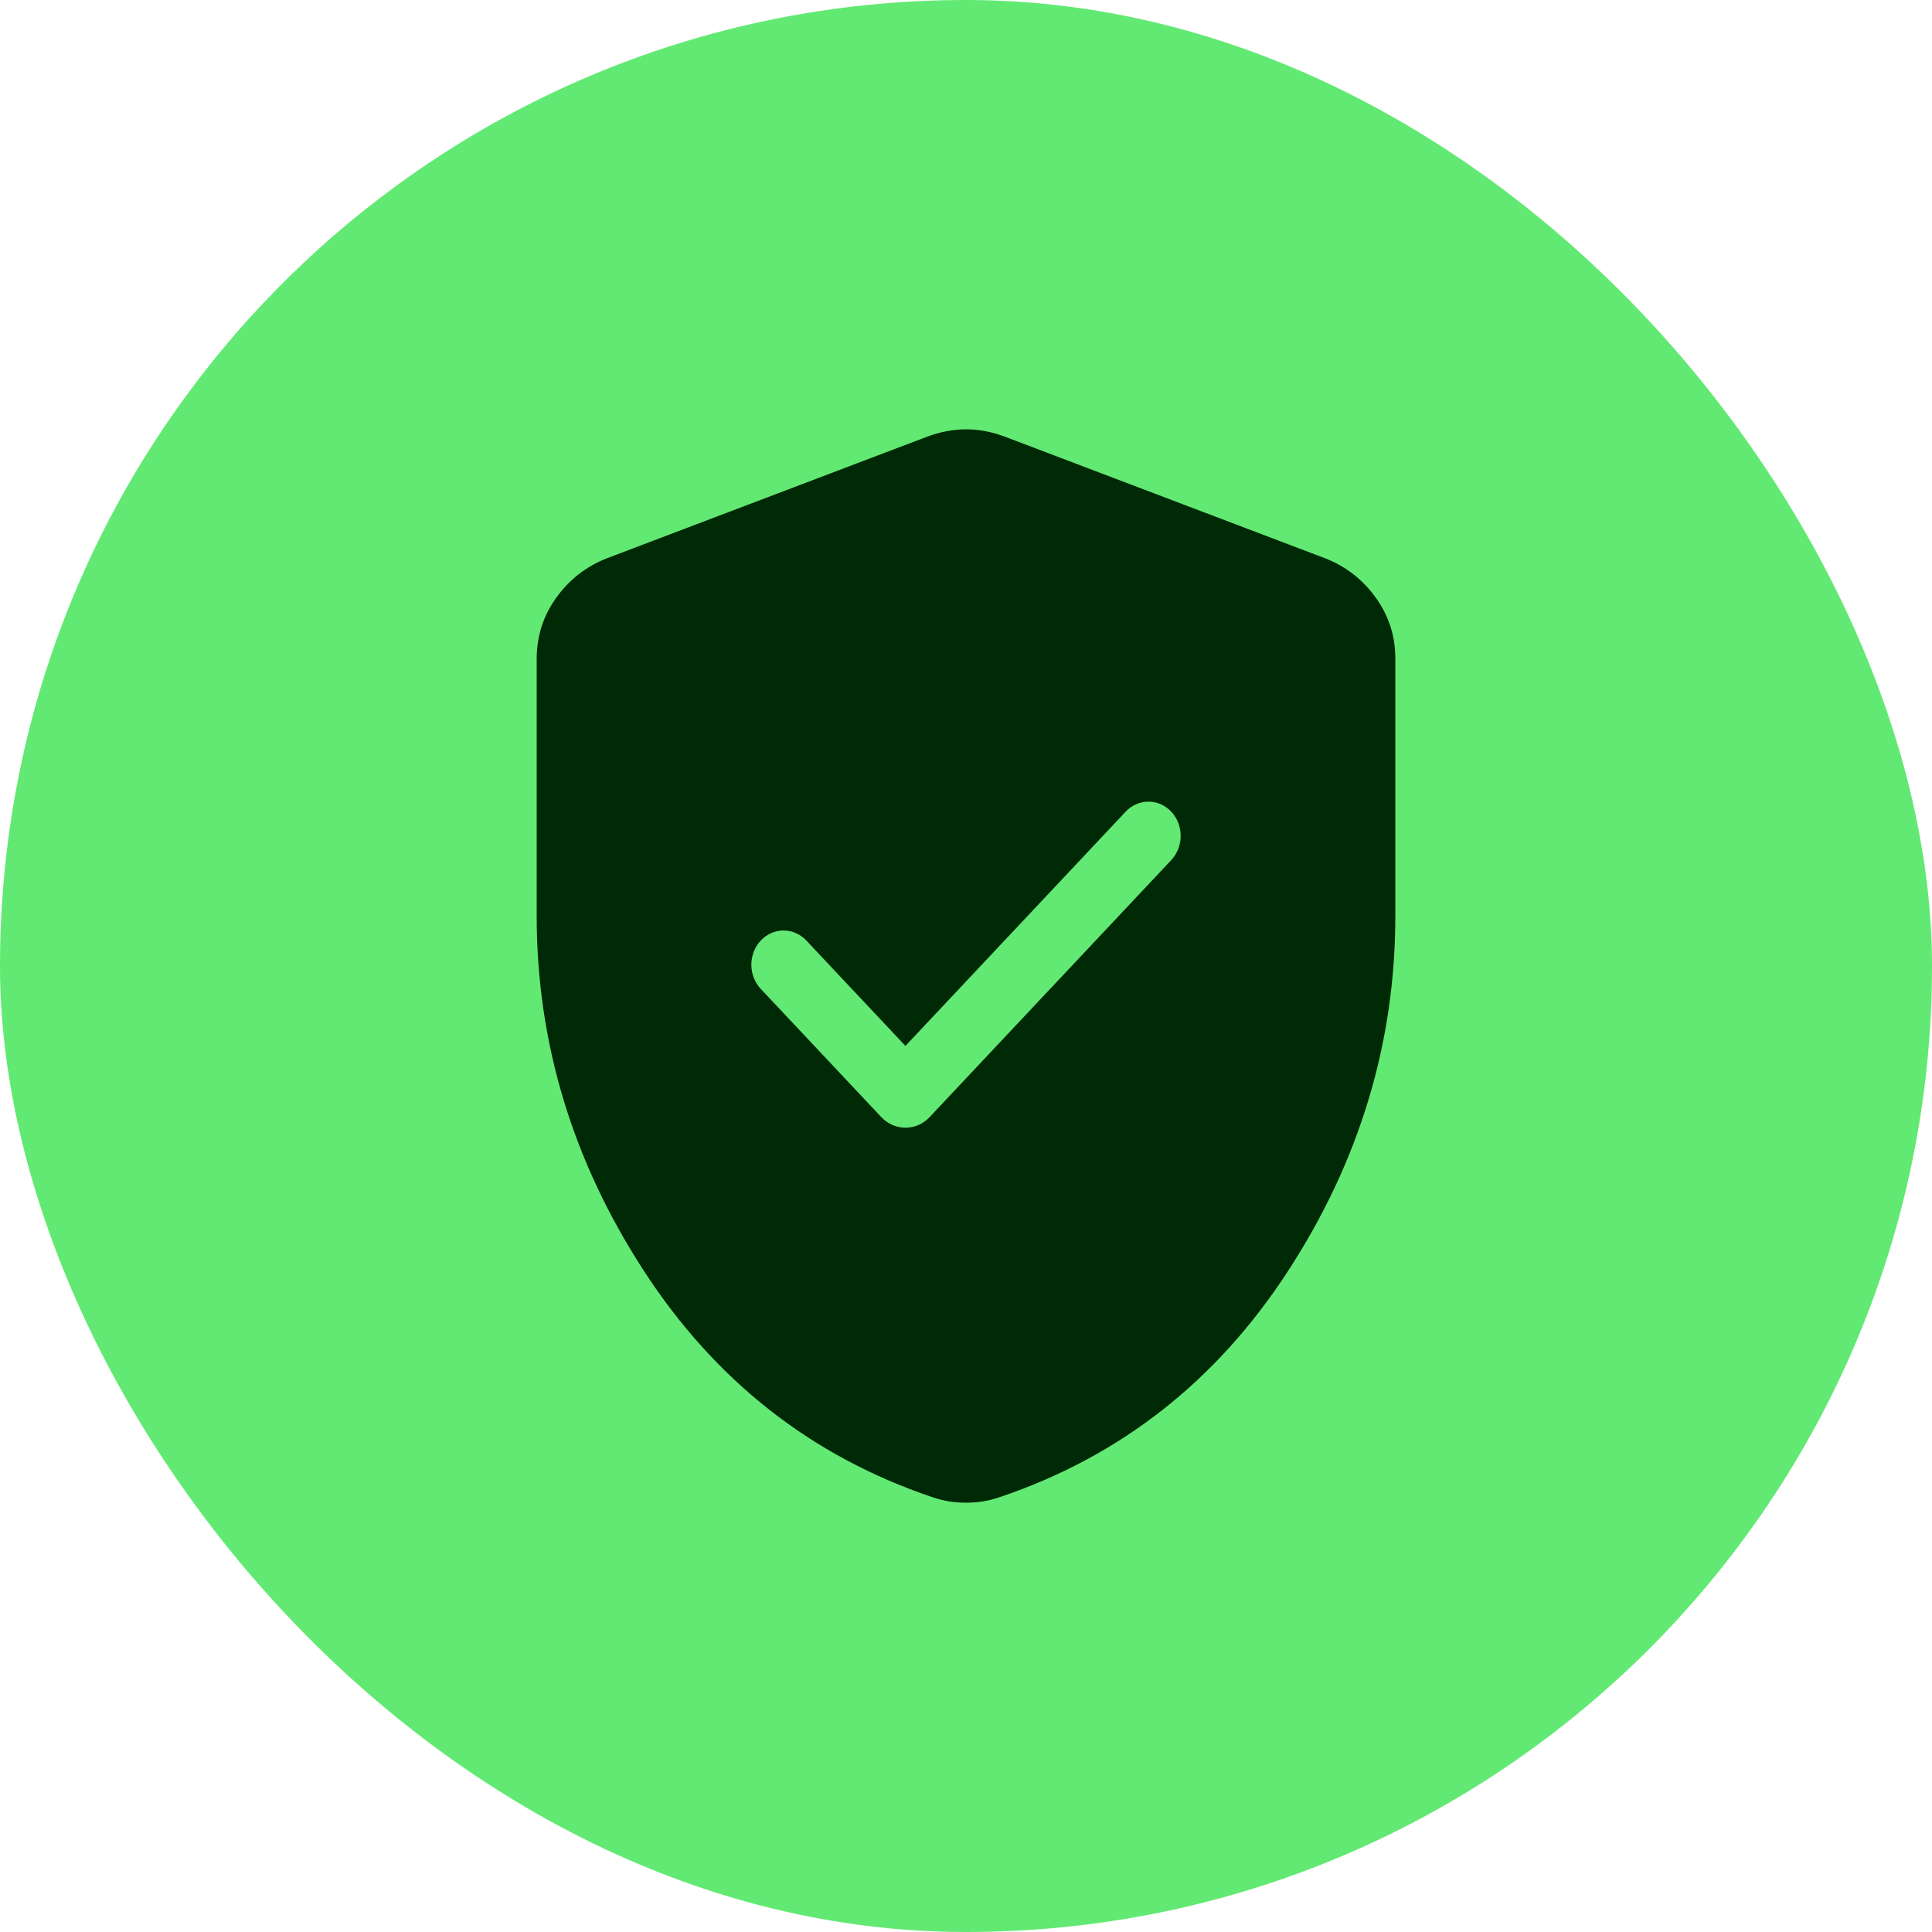
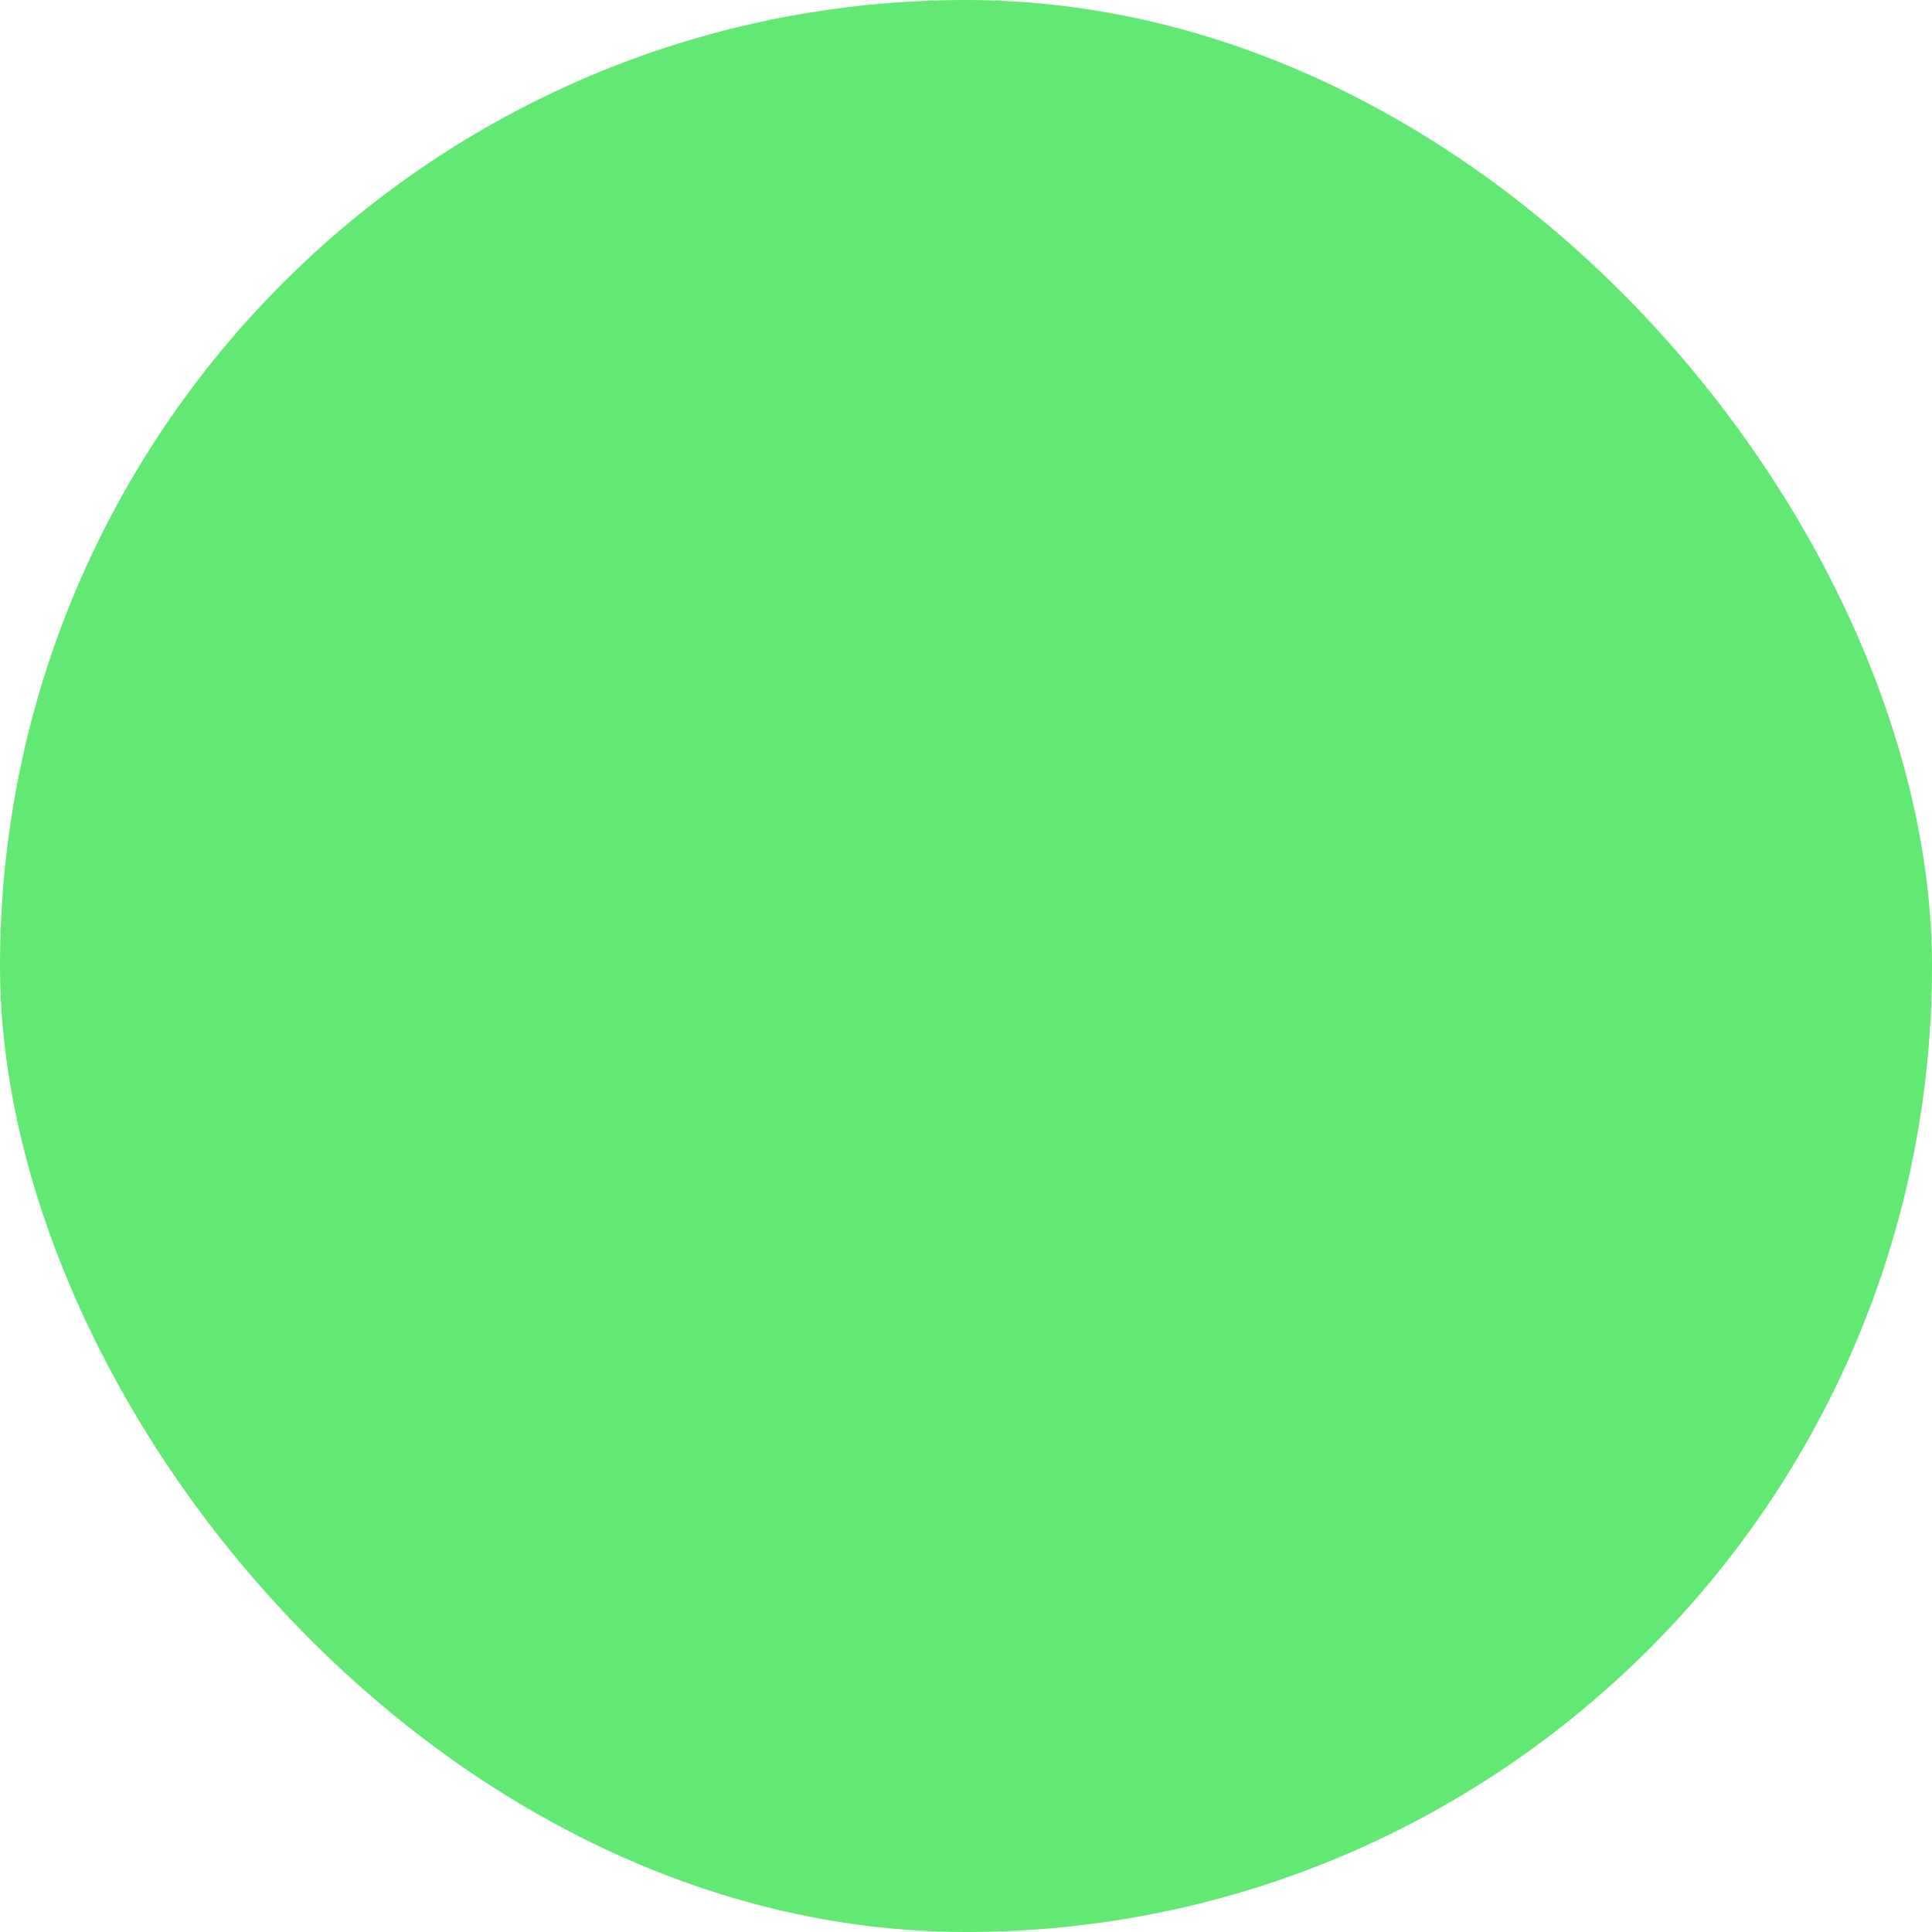
<svg xmlns="http://www.w3.org/2000/svg" width="80" height="80" viewBox="0 0 80 80" fill="none">
  <rect width="80" height="80" rx="40" fill="#62E973" />
-   <path fill-rule="evenodd" clip-rule="evenodd" d="M40 17.778C40.519 17.778 41.038 17.874 41.556 18.062L54.89 23.125C55.741 23.462 56.435 24.006 56.973 24.755C57.511 25.506 57.78 26.349 57.778 27.287V37.918C57.778 43.169 56.297 48.073 53.334 52.631C50.371 57.188 46.389 60.31 41.389 61.996C41.167 62.071 40.945 62.128 40.723 62.166C40.501 62.203 40.26 62.223 40 62.223C39.741 62.223 39.5 62.203 39.278 62.166C39.056 62.128 38.834 62.071 38.611 61.996C33.612 60.309 29.63 57.187 26.667 52.631C23.704 48.075 22.223 43.17 22.223 37.918V27.287C22.223 26.349 22.492 25.506 23.03 24.755C23.568 24.006 24.261 23.462 25.111 23.125L38.444 18.062C38.963 17.874 39.482 17.778 40 17.778ZM47.555 33.194C47.38 33.194 47.206 33.23 47.045 33.301C46.883 33.373 46.735 33.477 46.611 33.609L37.492 43.309L33.405 38.962C33.282 38.827 33.134 38.718 32.971 38.644C32.809 38.569 32.634 38.531 32.457 38.529C32.28 38.528 32.104 38.563 31.941 38.635C31.777 38.706 31.627 38.811 31.502 38.945C31.377 39.078 31.278 39.236 31.211 39.41C31.144 39.585 31.11 39.772 31.111 39.96C31.113 40.148 31.15 40.334 31.22 40.507C31.29 40.68 31.392 40.838 31.52 40.968L36.487 46.251C36.619 46.392 36.777 46.505 36.949 46.581C37.122 46.657 37.307 46.695 37.494 46.695C37.681 46.695 37.866 46.657 38.039 46.581C38.211 46.505 38.367 46.392 38.499 46.251L48.499 35.615C48.748 35.349 48.889 34.989 48.889 34.613C48.889 34.237 48.749 33.875 48.499 33.609C48.375 33.478 48.228 33.373 48.067 33.301C47.905 33.23 47.73 33.194 47.555 33.194Z" fill="#002905" />
</svg>